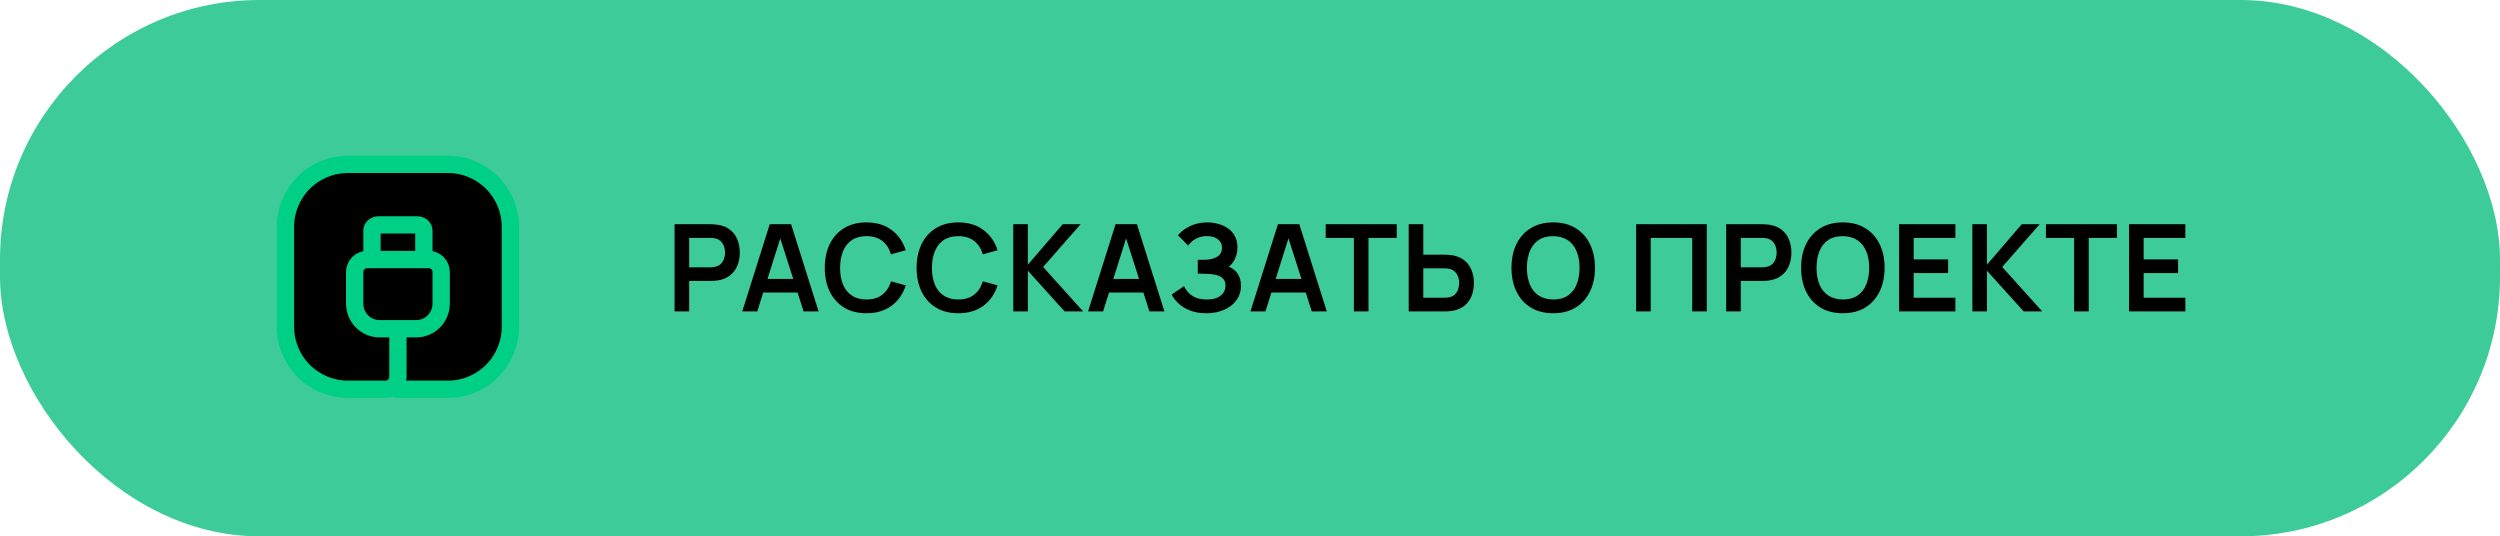
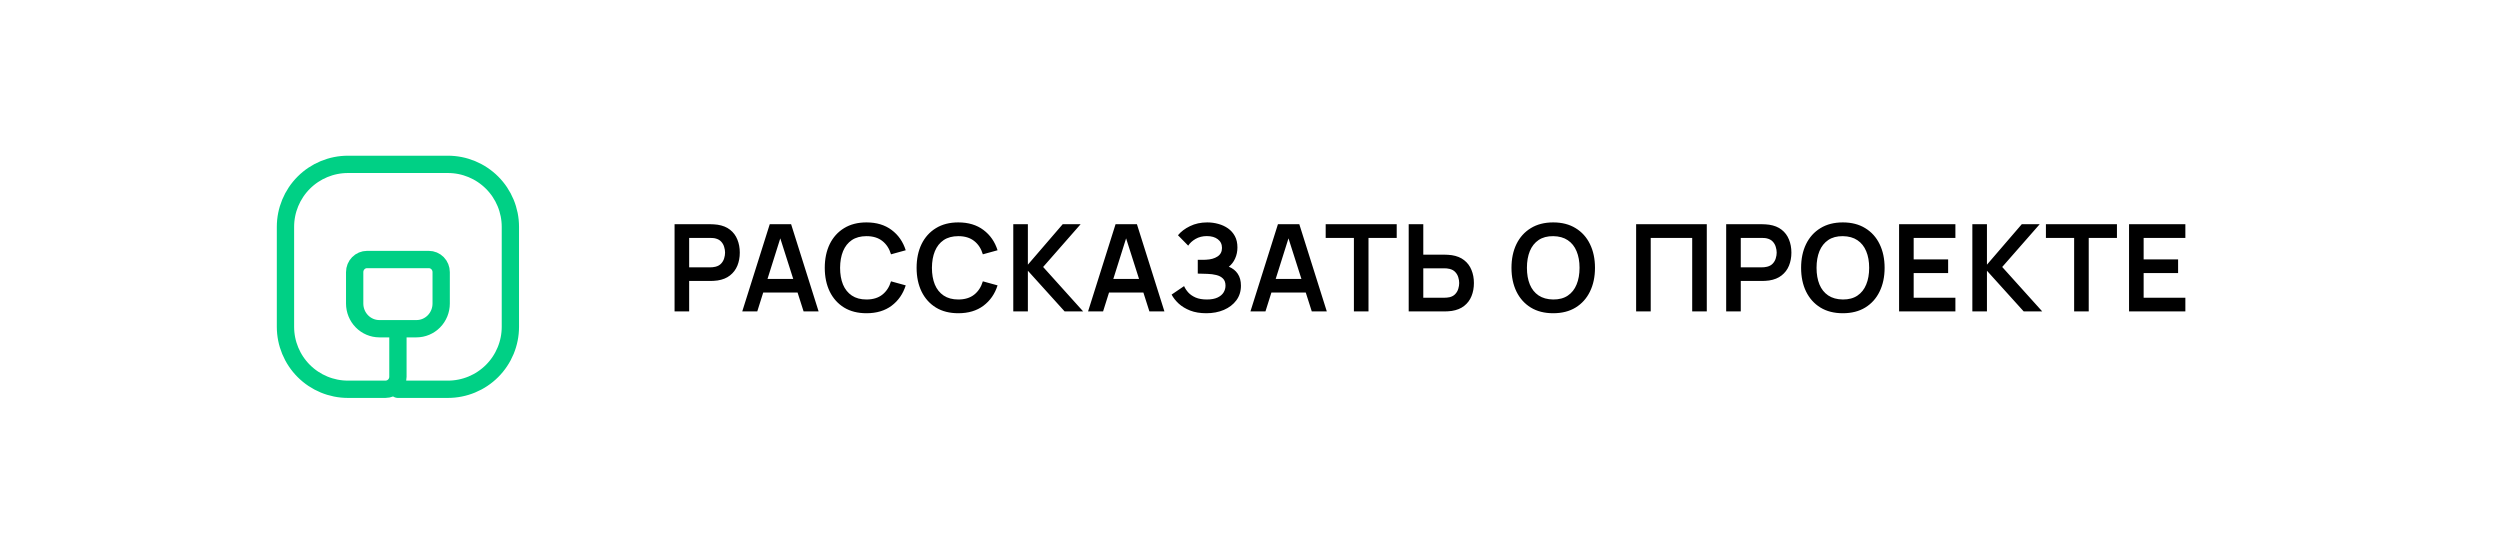
<svg xmlns="http://www.w3.org/2000/svg" width="289" height="62" viewBox="0 0 289 62" fill="none">
-   <rect width="289" height="62" rx="30" fill="#3DCC99" />
-   <path d="M46 38.5V43.556C46 43.939 45.848 44.306 45.577 44.577C45.306 44.848 44.939 45 44.556 45H40.222C38.307 45 36.47 44.239 35.115 42.885C33.761 41.53 33 39.693 33 37.778V26.222C33 24.307 33.761 22.47 35.115 21.115C36.47 19.761 38.307 19 40.222 19H51.778C53.693 19 55.53 19.761 56.885 21.115C58.239 22.47 59 24.307 59 26.222V37.778C59 39.693 58.239 41.53 56.885 42.885C55.53 44.239 53.693 45 51.778 45H46" fill="black" />
  <path d="M46 38.5V43.556C46 43.939 45.848 44.306 45.577 44.577C45.306 44.848 44.939 45 44.556 45H40.222C38.307 45 36.47 44.239 35.115 42.885C33.761 41.53 33 39.693 33 37.778V26.222C33 24.307 33.761 22.47 35.115 21.115C36.47 19.761 38.307 19 40.222 19H51.778C53.693 19 55.53 19.761 56.885 21.115C58.239 22.47 59 24.307 59 26.222V37.778C59 39.693 58.239 41.53 56.885 42.885C55.53 44.239 53.693 45 51.778 45H46" stroke="#00D085" stroke-width="2" stroke-linecap="round" stroke-linejoin="round" />
  <path d="M51 31.454C51 31.069 50.849 30.699 50.582 30.426C50.314 30.153 49.95 30 49.571 30H42.429C42.05 30 41.686 30.153 41.418 30.426C41.151 30.699 41 31.069 41 31.454V35.091C41 35.862 41.301 36.602 41.837 37.148C42.373 37.694 43.099 38 43.857 38H48.143C48.901 38 49.627 37.694 50.163 37.148C50.699 36.602 51 35.862 51 35.091V31.454Z" stroke="#00D085" stroke-width="2" stroke-linecap="round" stroke-linejoin="round" />
-   <path d="M43 30V26.667C43 26.49 43.079 26.32 43.22 26.195C43.36 26.07 43.551 26 43.75 26H48.25C48.449 26 48.64 26.07 48.78 26.195C48.921 26.32 49 26.49 49 26.667V30" stroke="#00D085" stroke-width="2" stroke-linecap="round" stroke-linejoin="round" />
  <path d="M77.98 36V25.92H82.145C82.243 25.92 82.369 25.925 82.523 25.934C82.677 25.939 82.819 25.953 82.95 25.976C83.533 26.065 84.014 26.258 84.392 26.557C84.775 26.856 85.057 27.234 85.239 27.691C85.426 28.144 85.519 28.648 85.519 29.203C85.519 29.754 85.426 30.258 85.239 30.715C85.052 31.168 84.768 31.543 84.385 31.842C84.007 32.141 83.529 32.334 82.95 32.423C82.819 32.442 82.675 32.456 82.516 32.465C82.362 32.474 82.238 32.479 82.145 32.479H79.667V36H77.98ZM79.667 30.904H82.075C82.168 30.904 82.273 30.899 82.39 30.89C82.507 30.881 82.614 30.862 82.712 30.834C82.992 30.764 83.211 30.64 83.37 30.463C83.533 30.286 83.648 30.085 83.713 29.861C83.783 29.637 83.818 29.418 83.818 29.203C83.818 28.988 83.783 28.769 83.713 28.545C83.648 28.316 83.533 28.113 83.37 27.936C83.211 27.759 82.992 27.635 82.712 27.565C82.614 27.537 82.507 27.521 82.39 27.516C82.273 27.507 82.168 27.502 82.075 27.502H79.667V30.904ZM85.804 36L88.982 25.92H91.453L94.631 36H92.895L90.011 26.956H90.389L87.54 36H85.804ZM87.575 33.816V32.241H92.867V33.816H87.575ZM100.166 36.21C99.158 36.21 98.295 35.991 97.576 35.552C96.858 35.109 96.305 34.493 95.917 33.704C95.535 32.915 95.343 32.001 95.343 30.96C95.343 29.919 95.535 29.005 95.917 28.216C96.305 27.427 96.858 26.814 97.576 26.375C98.295 25.932 99.158 25.71 100.166 25.71C101.328 25.71 102.297 26.002 103.071 26.585C103.846 27.164 104.39 27.945 104.702 28.93L103.001 29.399C102.805 28.741 102.472 28.228 102 27.859C101.529 27.486 100.918 27.299 100.166 27.299C99.49 27.299 98.925 27.451 98.472 27.754C98.024 28.057 97.686 28.484 97.457 29.035C97.233 29.581 97.119 30.223 97.114 30.96C97.114 31.697 97.226 32.341 97.45 32.892C97.679 33.438 98.02 33.863 98.472 34.166C98.925 34.469 99.49 34.621 100.166 34.621C100.918 34.621 101.529 34.434 102 34.061C102.472 33.688 102.805 33.174 103.001 32.521L104.702 32.99C104.39 33.975 103.846 34.759 103.071 35.342C102.297 35.921 101.328 36.21 100.166 36.21ZM110.782 36.21C109.774 36.21 108.911 35.991 108.192 35.552C107.474 35.109 106.921 34.493 106.533 33.704C106.151 32.915 105.959 32.001 105.959 30.96C105.959 29.919 106.151 29.005 106.533 28.216C106.921 27.427 107.474 26.814 108.192 26.375C108.911 25.932 109.774 25.71 110.782 25.71C111.944 25.71 112.913 26.002 113.687 26.585C114.462 27.164 115.006 27.945 115.318 28.93L113.617 29.399C113.421 28.741 113.088 28.228 112.616 27.859C112.145 27.486 111.534 27.299 110.782 27.299C110.106 27.299 109.541 27.451 109.088 27.754C108.64 28.057 108.302 28.484 108.073 29.035C107.849 29.581 107.735 30.223 107.73 30.96C107.73 31.697 107.842 32.341 108.066 32.892C108.295 33.438 108.636 33.863 109.088 34.166C109.541 34.469 110.106 34.621 110.782 34.621C111.534 34.621 112.145 34.434 112.616 34.061C113.088 33.688 113.421 33.174 113.617 32.521L115.318 32.99C115.006 33.975 114.462 34.759 113.687 35.342C112.913 35.921 111.944 36.21 110.782 36.21ZM117.135 36V25.92H118.822V30.596L122.847 25.92H124.919L120.586 30.862L125.213 36H123.071L118.822 31.296V36H117.135ZM125.78 36L128.958 25.92H131.429L134.607 36H132.871L129.987 26.956H130.365L127.516 36H125.78ZM127.551 33.816V32.241H132.843V33.816H127.551ZM139.449 36.21C138.739 36.21 138.119 36.107 137.587 35.902C137.059 35.692 136.616 35.424 136.257 35.097C135.902 34.766 135.629 34.418 135.438 34.054L136.88 33.074C136.992 33.331 137.155 33.578 137.37 33.816C137.584 34.049 137.867 34.243 138.217 34.397C138.567 34.546 139.001 34.621 139.519 34.621C140.018 34.621 140.426 34.546 140.744 34.397C141.061 34.248 141.294 34.052 141.444 33.809C141.593 33.566 141.668 33.303 141.668 33.018C141.668 32.663 141.57 32.39 141.374 32.199C141.178 32.003 140.921 31.868 140.604 31.793C140.286 31.714 139.948 31.669 139.589 31.66C139.262 31.651 139.026 31.644 138.882 31.639C138.737 31.634 138.641 31.632 138.595 31.632C138.548 31.632 138.504 31.632 138.462 31.632V30.036C138.513 30.036 138.599 30.036 138.721 30.036C138.847 30.036 138.975 30.036 139.106 30.036C139.241 30.031 139.351 30.027 139.435 30.022C139.967 29.999 140.403 29.875 140.744 29.651C141.089 29.427 141.262 29.096 141.262 28.657C141.262 28.232 141.101 27.899 140.779 27.656C140.461 27.413 140.039 27.292 139.512 27.292C139.017 27.292 138.581 27.402 138.203 27.621C137.829 27.84 137.547 28.099 137.356 28.398L136.173 27.194C136.513 26.779 136.975 26.429 137.559 26.144C138.147 25.855 138.814 25.71 139.561 25.71C139.999 25.71 140.426 25.768 140.842 25.885C141.257 25.997 141.63 26.17 141.962 26.403C142.293 26.636 142.557 26.935 142.753 27.299C142.949 27.663 143.047 28.097 143.047 28.601C143.047 29.063 142.958 29.49 142.781 29.882C142.608 30.269 142.365 30.587 142.053 30.834C142.496 31.011 142.839 31.282 143.082 31.646C143.329 32.01 143.453 32.47 143.453 33.025C143.453 33.678 143.275 34.243 142.921 34.719C142.566 35.195 142.085 35.564 141.479 35.825C140.877 36.082 140.2 36.21 139.449 36.21ZM144.551 36L147.729 25.92H150.2L153.378 36H151.642L148.758 26.956H149.136L146.287 36H144.551ZM146.322 33.816V32.241H151.614V33.816H146.322ZM156.511 36V27.502H153.249V25.92H161.46V27.502H158.198V36H156.511ZM162.845 36V25.92H164.532V29.441H167.01C167.104 29.441 167.23 29.446 167.388 29.455C167.547 29.46 167.692 29.474 167.822 29.497C168.401 29.586 168.879 29.779 169.257 30.078C169.64 30.377 169.922 30.755 170.104 31.212C170.291 31.665 170.384 32.166 170.384 32.717C170.384 33.272 170.291 33.779 170.104 34.236C169.922 34.689 169.64 35.064 169.257 35.363C168.879 35.662 168.401 35.855 167.822 35.944C167.692 35.963 167.547 35.977 167.388 35.986C167.234 35.995 167.108 36 167.01 36H162.845ZM164.532 34.418H166.94C167.038 34.418 167.143 34.413 167.255 34.404C167.372 34.395 167.482 34.378 167.584 34.355C167.86 34.285 168.077 34.161 168.235 33.984C168.399 33.807 168.513 33.606 168.578 33.382C168.648 33.153 168.683 32.932 168.683 32.717C168.683 32.502 168.648 32.283 168.578 32.059C168.513 31.835 168.399 31.634 168.235 31.457C168.077 31.28 167.86 31.156 167.584 31.086C167.482 31.058 167.372 31.039 167.255 31.03C167.143 31.021 167.038 31.016 166.94 31.016H164.532V34.418ZM179.55 36.21C178.542 36.21 177.678 35.991 176.96 35.552C176.241 35.109 175.688 34.493 175.301 33.704C174.918 32.915 174.727 32.001 174.727 30.96C174.727 29.919 174.918 29.005 175.301 28.216C175.688 27.427 176.241 26.814 176.96 26.375C177.678 25.932 178.542 25.71 179.55 25.71C180.558 25.71 181.421 25.932 182.14 26.375C182.863 26.814 183.416 27.427 183.799 28.216C184.186 29.005 184.38 29.919 184.38 30.96C184.38 32.001 184.186 32.915 183.799 33.704C183.416 34.493 182.863 35.109 182.14 35.552C181.421 35.991 180.558 36.21 179.55 36.21ZM179.55 34.621C180.226 34.626 180.789 34.476 181.237 34.173C181.689 33.87 182.028 33.443 182.252 32.892C182.48 32.341 182.595 31.697 182.595 30.96C182.595 30.223 182.48 29.583 182.252 29.042C182.028 28.496 181.689 28.071 181.237 27.768C180.789 27.465 180.226 27.308 179.55 27.299C178.873 27.294 178.311 27.444 177.863 27.747C177.415 28.05 177.076 28.477 176.848 29.028C176.624 29.579 176.512 30.223 176.512 30.96C176.512 31.697 176.624 32.339 176.848 32.885C177.072 33.426 177.408 33.849 177.856 34.152C178.308 34.455 178.873 34.612 179.55 34.621ZM189.136 36V25.92H197.305V36H195.618V27.502H190.823V36H189.136ZM199.546 36V25.92H203.711C203.809 25.92 203.935 25.925 204.089 25.934C204.243 25.939 204.386 25.953 204.516 25.976C205.1 26.065 205.58 26.258 205.958 26.557C206.341 26.856 206.623 27.234 206.805 27.691C206.992 28.144 207.085 28.648 207.085 29.203C207.085 29.754 206.992 30.258 206.805 30.715C206.619 31.168 206.334 31.543 205.951 31.842C205.573 32.141 205.095 32.334 204.516 32.423C204.386 32.442 204.241 32.456 204.082 32.465C203.928 32.474 203.805 32.479 203.711 32.479H201.233V36H199.546ZM201.233 30.904H203.641C203.735 30.904 203.84 30.899 203.956 30.89C204.073 30.881 204.18 30.862 204.278 30.834C204.558 30.764 204.778 30.64 204.936 30.463C205.1 30.286 205.214 30.085 205.279 29.861C205.349 29.637 205.384 29.418 205.384 29.203C205.384 28.988 205.349 28.769 205.279 28.545C205.214 28.316 205.1 28.113 204.936 27.936C204.778 27.759 204.558 27.635 204.278 27.565C204.18 27.537 204.073 27.521 203.956 27.516C203.84 27.507 203.735 27.502 203.641 27.502H201.233V30.904ZM213.031 36.21C212.023 36.21 211.16 35.991 210.441 35.552C209.722 35.109 209.169 34.493 208.782 33.704C208.399 32.915 208.208 32.001 208.208 30.96C208.208 29.919 208.399 29.005 208.782 28.216C209.169 27.427 209.722 26.814 210.441 26.375C211.16 25.932 212.023 25.71 213.031 25.71C214.039 25.71 214.902 25.932 215.621 26.375C216.344 26.814 216.897 27.427 217.28 28.216C217.667 29.005 217.861 29.919 217.861 30.96C217.861 32.001 217.667 32.915 217.28 33.704C216.897 34.493 216.344 35.109 215.621 35.552C214.902 35.991 214.039 36.21 213.031 36.21ZM213.031 34.621C213.708 34.626 214.27 34.476 214.718 34.173C215.171 33.87 215.509 33.443 215.733 32.892C215.962 32.341 216.076 31.697 216.076 30.96C216.076 30.223 215.962 29.583 215.733 29.042C215.509 28.496 215.171 28.071 214.718 27.768C214.27 27.465 213.708 27.308 213.031 27.299C212.354 27.294 211.792 27.444 211.344 27.747C210.896 28.05 210.558 28.477 210.329 29.028C210.105 29.579 209.993 30.223 209.993 30.96C209.993 31.697 210.105 32.339 210.329 32.885C210.553 33.426 210.889 33.849 211.337 34.152C211.79 34.455 212.354 34.612 213.031 34.621ZM219.534 36V25.92H226.044V27.502H221.221V29.987H225.204V31.569H221.221V34.418H226.044V36H219.534ZM228.004 36V25.92H229.691V30.596L233.716 25.92H235.788L231.455 30.862L236.082 36H233.94L229.691 31.296V36H228.004ZM239.77 36V27.502H236.508V25.92H244.719V27.502H241.457V36H239.77ZM246.118 36V25.92H252.628V27.502H247.805V29.987H251.788V31.569H247.805V34.418H252.628V36H246.118Z" fill="black" />
</svg>